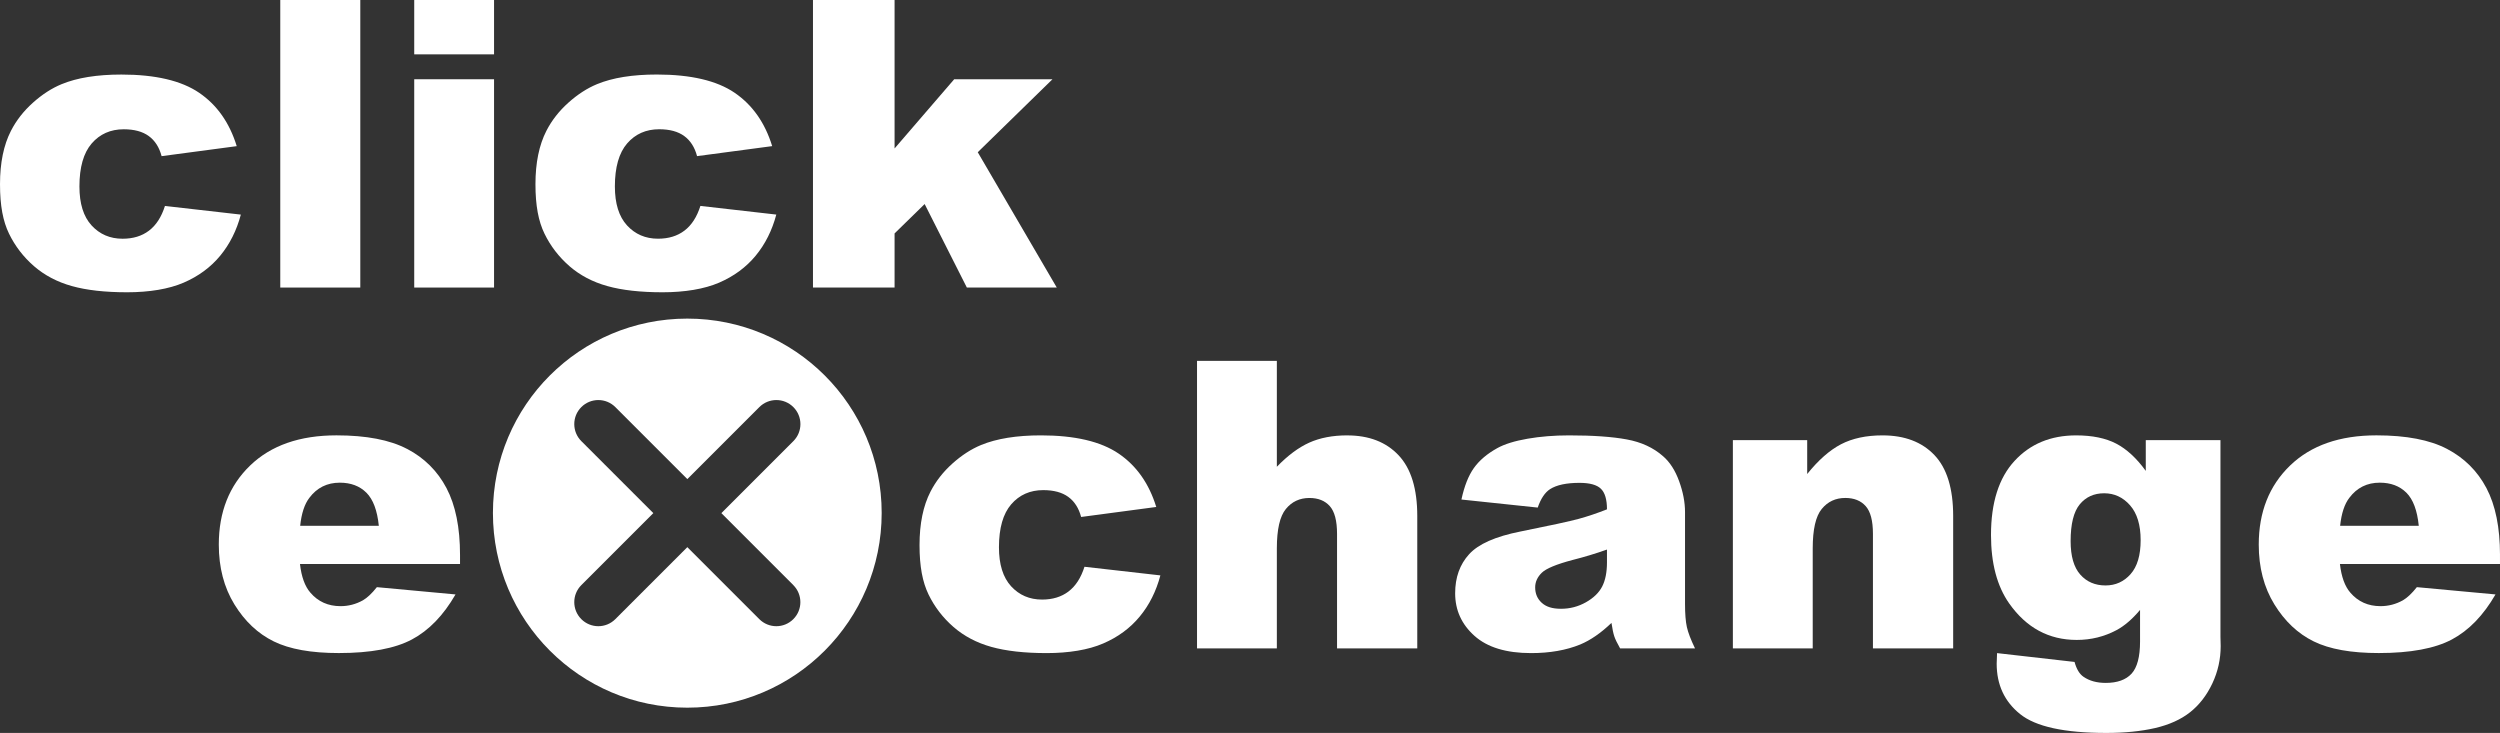
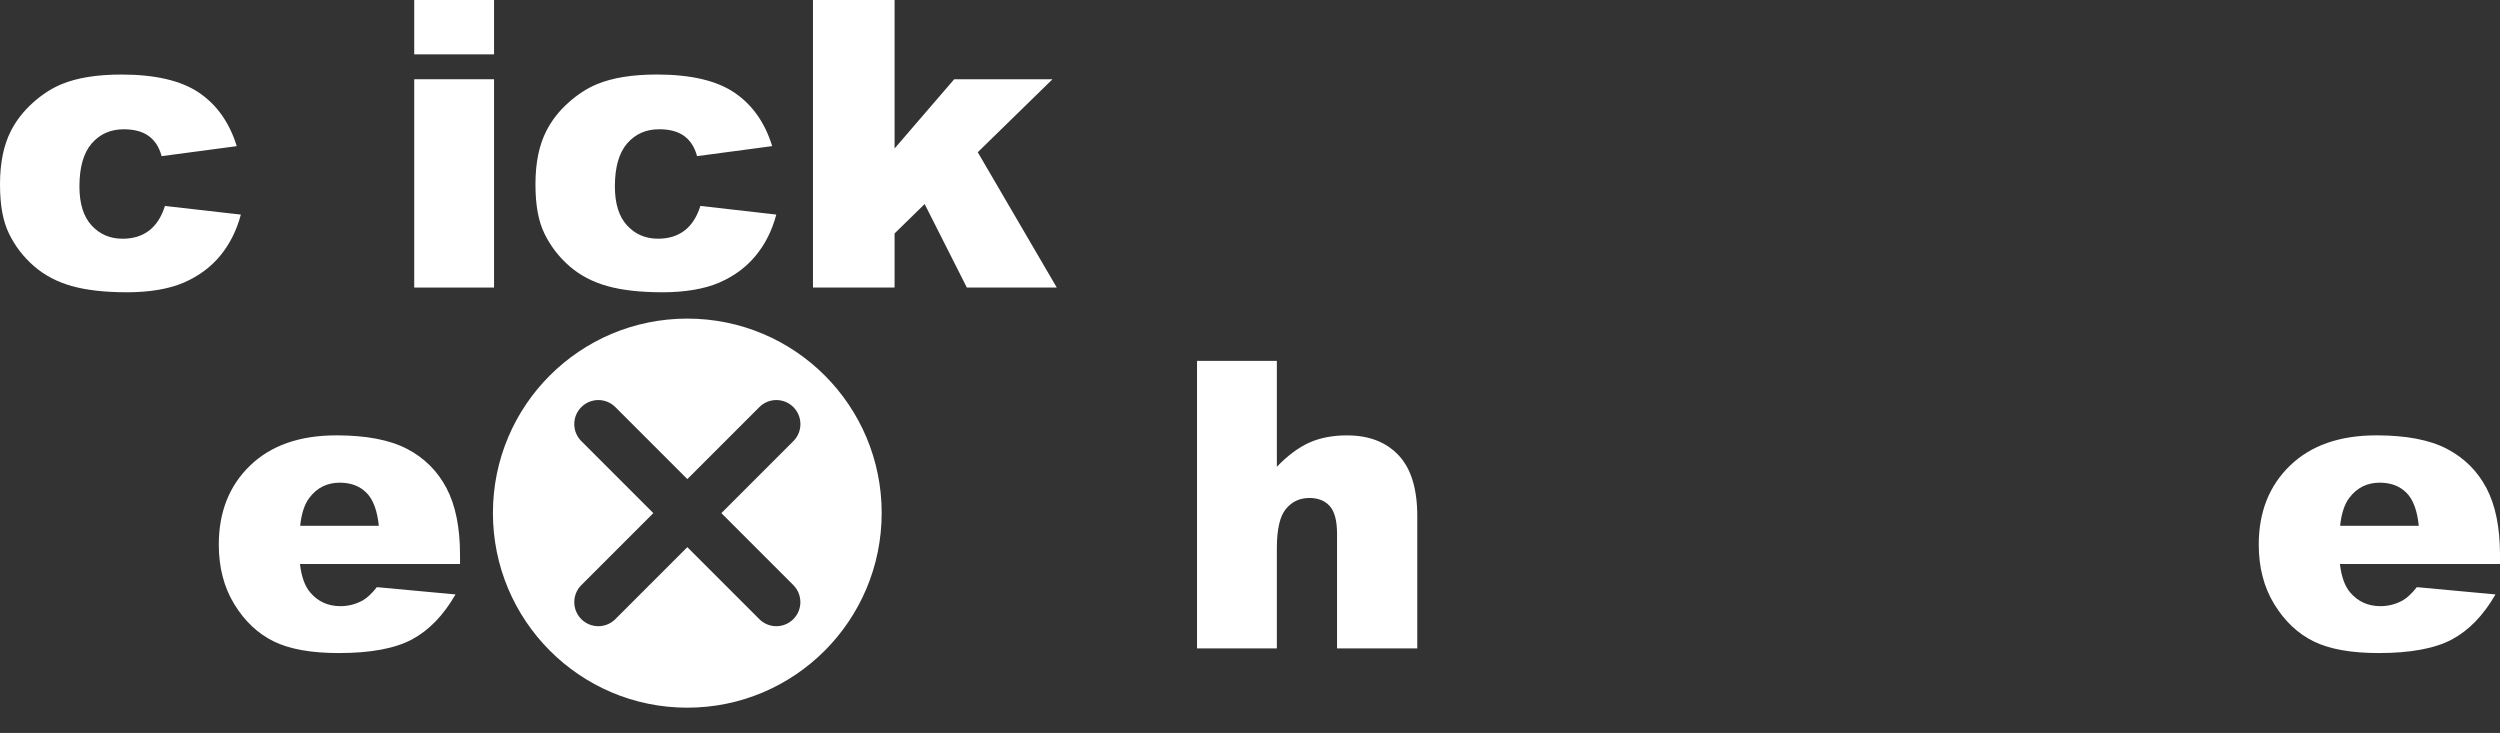
<svg xmlns="http://www.w3.org/2000/svg" id="a" viewBox="0 0 1000 293.18">
  <rect x="0" y="0" width="1000" height="293.18" fill="#333333" stroke="none" />
  <path d="M96.34,85.84l-30.36-3.46c-1.41,4.45-3.55,7.74-6.4,9.89-2.85,2.16-6.36,3.22-10.55,3.22-5.02,0-9.15-1.78-12.4-5.32s-4.86-8.75-4.86-15.59c0-7.67,1.64-13.41,4.9-17.19,3.27-3.78,7.55-5.68,12.83-5.68,4.18,0,7.52,.9,10,2.71,2.48,1.8,4.2,4.49,5.14,8.04l30.05-4c-2.88-9.37-7.89-16.48-15.03-21.35-7.14-4.86-17.51-7.29-31.1-7.29-9.73,0-17.7,1.28-23.93,3.85-3.92,1.62-7.74,4.08-11.45,7.4-3.71,3.32-6.65,7.07-8.79,11.24-2.93,5.7-4.39,12.83-4.39,21.4s1.2,14.8,3.61,19.76,5.73,9.28,9.96,12.97c4.24,3.68,9.3,6.35,15.19,7.99,5.88,1.65,13.24,2.48,22.08,2.48s16.7-1.29,22.63-3.85c5.94-2.57,10.81-6.16,14.63-10.79,3.82-4.64,6.56-10.11,8.24-16.44Z" style="fill:#fff;" />
-   <rect x="112.11" width="32.01" height="115.02" style="fill:#fff;" />
  <rect x="165.69" width="31.93" height="21.74" style="fill:#fff;" />
  <rect x="165.69" y="31.7" width="31.93" height="83.32" style="fill:#fff;" />
  <path d="M227.75,106.44c4.24,3.68,9.3,6.35,15.19,7.99,5.88,1.65,13.24,2.48,22.08,2.48s16.7-1.29,22.63-3.85c5.94-2.57,10.81-6.16,14.63-10.79,3.82-4.64,6.56-10.11,8.24-16.44l-30.36-3.46c-1.41,4.45-3.55,7.74-6.4,9.89-2.85,2.16-6.36,3.22-10.55,3.22-5.02,0-9.15-1.78-12.4-5.32s-4.86-8.75-4.86-15.59c0-7.67,1.64-13.41,4.9-17.19,3.27-3.78,7.55-5.68,12.83-5.68,4.18,0,7.52,.9,10,2.71,2.48,1.8,4.2,4.49,5.14,8.04l30.05-4c-2.88-9.37-7.89-16.48-15.03-21.35-7.14-4.86-17.51-7.29-31.1-7.29-9.73,0-17.7,1.28-23.93,3.85-3.92,1.62-7.74,4.08-11.45,7.4-3.71,3.32-6.65,7.07-8.79,11.24-2.93,5.7-4.39,12.83-4.39,21.4s1.2,14.8,3.61,19.76,5.73,9.28,9.96,12.97Z" style="fill:#fff;" />
  <polygon points="386.74 115.02 422.71 115.02 391.1 60.89 420.99 31.7 381.68 31.7 357.83 59.38 357.83 0 325.19 0 325.19 115.02 357.83 115.02 357.83 93.37 369.86 81.62 386.74 115.02" style="fill:#fff;" />
  <path d="M162.83,179.57c-6.9-3.62-16.32-5.43-28.24-5.43-14.7,0-26.22,4.03-34.56,12.09-8.34,8.06-12.51,18.59-12.51,31.61,0,9.16,2.08,17.12,6.23,23.89,4.16,6.78,9.4,11.71,15.73,14.82,6.33,3.12,15.01,4.67,26.05,4.67,12.71,0,22.47-1.82,29.26-5.45,6.8-3.63,12.6-9.64,17.42-18l-31.46-2.91c-1.99,2.51-3.85,4.26-5.58,5.26-2.82,1.57-5.8,2.34-8.94,2.34-4.97,0-9-1.8-12.08-5.41-2.19-2.51-3.58-6.33-4.16-11.45h64.02v-3.61c0-10.98-1.8-19.9-5.41-26.75-3.61-6.85-8.87-12.08-15.77-15.69Zm-42.76,30.75c.52-4.96,1.75-8.71,3.69-11.21,3.03-4.03,7.09-6.04,12.16-6.04,4.39,0,7.94,1.33,10.63,4,2.69,2.67,4.35,7.09,4.98,13.26h-31.46Z" style="fill:#fff;" />
-   <path d="M427.39,236.61c-2.85,2.14-6.36,3.22-10.55,3.22-5.02,0-9.15-1.78-12.4-5.32-3.25-3.56-4.86-8.75-4.86-15.59,0-7.68,1.64-13.41,4.9-17.19,3.27-3.78,7.55-5.68,12.83-5.68,4.18,0,7.52,.9,10,2.71,2.48,1.8,4.2,4.49,5.14,8.03l30.05-4c-2.88-9.36-7.89-16.48-15.03-21.34-7.14-4.86-17.51-7.3-31.1-7.3-9.73,0-17.7,1.29-23.93,3.85-3.92,1.62-7.74,4.08-11.45,7.4-3.71,3.32-6.65,7.07-8.79,11.25-2.93,5.7-4.39,12.83-4.39,21.4s1.2,14.78,3.61,19.76c2.41,4.96,5.73,9.28,9.96,12.97,4.24,3.68,9.3,6.35,15.19,7.99,5.88,1.64,13.24,2.47,22.08,2.47s16.7-1.28,22.63-3.85c5.94-2.56,10.81-6.15,14.63-10.79,3.82-4.62,6.56-10.1,8.24-16.44l-30.36-3.45c-1.41,4.45-3.55,7.74-6.4,9.89Z" style="fill:#fff;" />
  <path d="M538.91,174.15c-5.86,0-10.93,.98-15.22,2.91-4.29,1.94-8.61,5.15-12.95,9.65v-42.36h-31.93v115.02h31.93v-40.02c0-7.58,1.2-12.84,3.61-15.76,2.4-2.93,5.54-4.4,9.41-4.4,3.51,0,6.23,1.09,8.16,3.26s2.9,5.86,2.9,11.1v45.82h32.09v-52.96c0-10.93-2.49-19.03-7.49-24.32-4.99-5.29-11.83-7.93-20.52-7.93Z" style="fill:#fff;" />
-   <path d="M674.01,241.63v-36.8c0-3.92-.79-8.04-2.36-12.35-1.57-4.32-3.71-7.66-6.44-10.01-3.86-3.4-8.7-5.64-14.51-6.7-5.8-1.08-13.49-1.62-23.07-1.62-5.95,0-11.5,.45-16.63,1.34-5.12,.89-9.16,2.14-12.08,3.76-4.08,2.26-7.2,4.91-9.38,7.97-2.17,3.06-3.82,7.25-4.97,12.59l30.52,3.22c1.25-3.61,2.89-6.06,4.94-7.38,2.62-1.67,6.54-2.51,11.77-2.51,4.08,0,6.93,.78,8.56,2.36,1.62,1.57,2.43,4.31,2.43,8.23-3.97,1.57-7.74,2.84-11.3,3.81s-11.33,2.66-23.29,5.06c-10,1.98-16.85,5.01-20.56,9.1-3.72,4.08-5.58,9.28-5.58,15.61,0,6.75,2.58,12.43,7.73,17.03s12.69,6.9,22.64,6.9c7.48,0,14.05-1.15,19.68-3.45,4.13-1.73,8.29-4.61,12.48-8.63,.36,2.41,.73,4.17,1.1,5.29,.36,1.13,1.14,2.77,2.36,4.91h29.96c-1.67-3.46-2.76-6.29-3.26-8.52-.49-2.22-.74-5.29-.74-9.21Zm-31.22-16.71c0,3.97-.64,7.2-1.92,9.69-1.29,2.48-3.46,4.59-6.52,6.31s-6.36,2.59-9.92,2.59-5.98-.8-7.73-2.39-2.63-3.65-2.63-6.16c0-2.19,.89-4.16,2.67-5.88,1.73-1.68,5.83-3.38,12.32-5.1,4.76-1.2,9.33-2.59,13.73-4.16v5.1Z" style="fill:#fff;" />
-   <path d="M753.01,174.15c-6.54,0-12.08,1.19-16.64,3.57-4.55,2.38-9.05,6.35-13.49,11.89v-13.57h-29.73v83.32h31.94v-40.02c0-7.58,1.2-12.84,3.61-15.76,2.41-2.93,5.54-4.4,9.41-4.4,3.51,0,6.23,1.09,8.16,3.26,1.94,2.17,2.91,5.86,2.91,11.1v45.82h32.09v-52.96c0-10.99-2.49-19.11-7.49-24.36-5-5.26-11.92-7.89-20.75-7.89Z" style="fill:#fff;" />
-   <path d="M888.19,176.04h-29.88v12.32c-3.67-5.07-7.61-8.71-11.82-10.91-4.21-2.19-9.56-3.3-16.04-3.3-10.15,0-18.37,3.41-24.63,10.21-6.28,6.79-9.42,16.68-9.42,29.64,0,11.35,2.43,20.49,7.29,27.39,6.85,9.72,15.85,14.58,27,14.58,5.69,0,11-1.3,15.92-3.92,3.13-1.67,6.28-4.36,9.41-8.08v12.64c0,6.11-1.14,10.4-3.41,12.87-2.28,2.46-5.71,3.68-10.32,3.68-3.56,0-6.5-.81-8.86-2.43-1.63-1.1-2.83-3.09-3.61-5.96l-31-3.53c-.1,1.78-.15,3.19-.15,4.23,0,8.42,3.12,15.15,9.37,20.16,6.25,5.04,17.74,7.54,34.48,7.54,7.32,0,13.82-.65,19.5-1.95,5.68-1.32,10.36-3.43,14.05-6.36s6.64-6.77,8.87-11.5c2.22-4.72,3.33-9.71,3.33-14.93l-.09-3.7v-78.68Zm-35.97,53.63c-2.69,3.01-6.03,4.51-10,4.51-4.18,0-7.56-1.45-10.12-4.36-2.56-2.89-3.85-7.35-3.85-13.37,0-6.85,1.22-11.77,3.66-14.72,2.43-2.94,5.69-4.42,9.76-4.42s7.53,1.6,10.36,4.82c2.82,3.22,4.23,7.86,4.23,13.92s-1.35,10.61-4.05,13.62Z" style="fill:#fff;" />
  <path d="M1000,222.01c0-10.98-1.8-19.9-5.41-26.75-3.61-6.85-8.87-12.08-15.77-15.69-6.9-3.62-16.31-5.43-28.24-5.43-14.7,0-26.22,4.03-34.56,12.09-8.34,8.06-12.52,18.59-12.52,31.61,0,9.16,2.08,17.12,6.24,23.89,4.16,6.78,9.4,11.71,15.72,14.82,6.33,3.12,15.01,4.67,26.05,4.67,12.7,0,22.47-1.82,29.27-5.45,6.79-3.63,12.6-9.64,17.42-18l-31.46-2.91c-1.99,2.51-3.85,4.26-5.58,5.26-2.82,1.57-5.8,2.34-8.95,2.34-4.96,0-9-1.8-12.08-5.41-2.19-2.51-3.58-6.33-4.16-11.45h64.02v-3.61Zm-63.95-11.69c.53-4.96,1.75-8.71,3.7-11.21,3.03-4.03,7.08-6.04,12.15-6.04,4.4,0,7.94,1.33,10.64,4s4.35,7.09,4.97,13.26h-31.46Z" style="fill:#fff;" />
  <path d="M274.92,127.44c-42.98,0-77.75,34.77-77.75,77.75s34.77,77.88,77.75,77.88,77.75-34.9,77.75-77.88-34.77-77.75-77.75-77.75Zm42.41,106.61c3.76,3.76,3.76,9.85,0,13.61-1.88,1.88-4.34,2.82-6.8,2.82s-4.92-.94-6.8-2.82l-28.8-28.8-28.8,28.8c-1.88,1.88-4.34,2.82-6.8,2.82s-4.92-.94-6.8-2.82c-3.76-3.76-3.76-9.85,0-13.61l28.8-28.8-28.8-28.8c-3.76-3.76-3.76-9.85,0-13.61s9.85-3.76,13.61,0l28.8,28.8,28.8-28.8c3.76-3.76,9.85-3.76,13.61,0s3.76,9.85,0,13.61l-28.8,28.8,28.8,28.8Z" style="fill:#fff;" />
</svg>